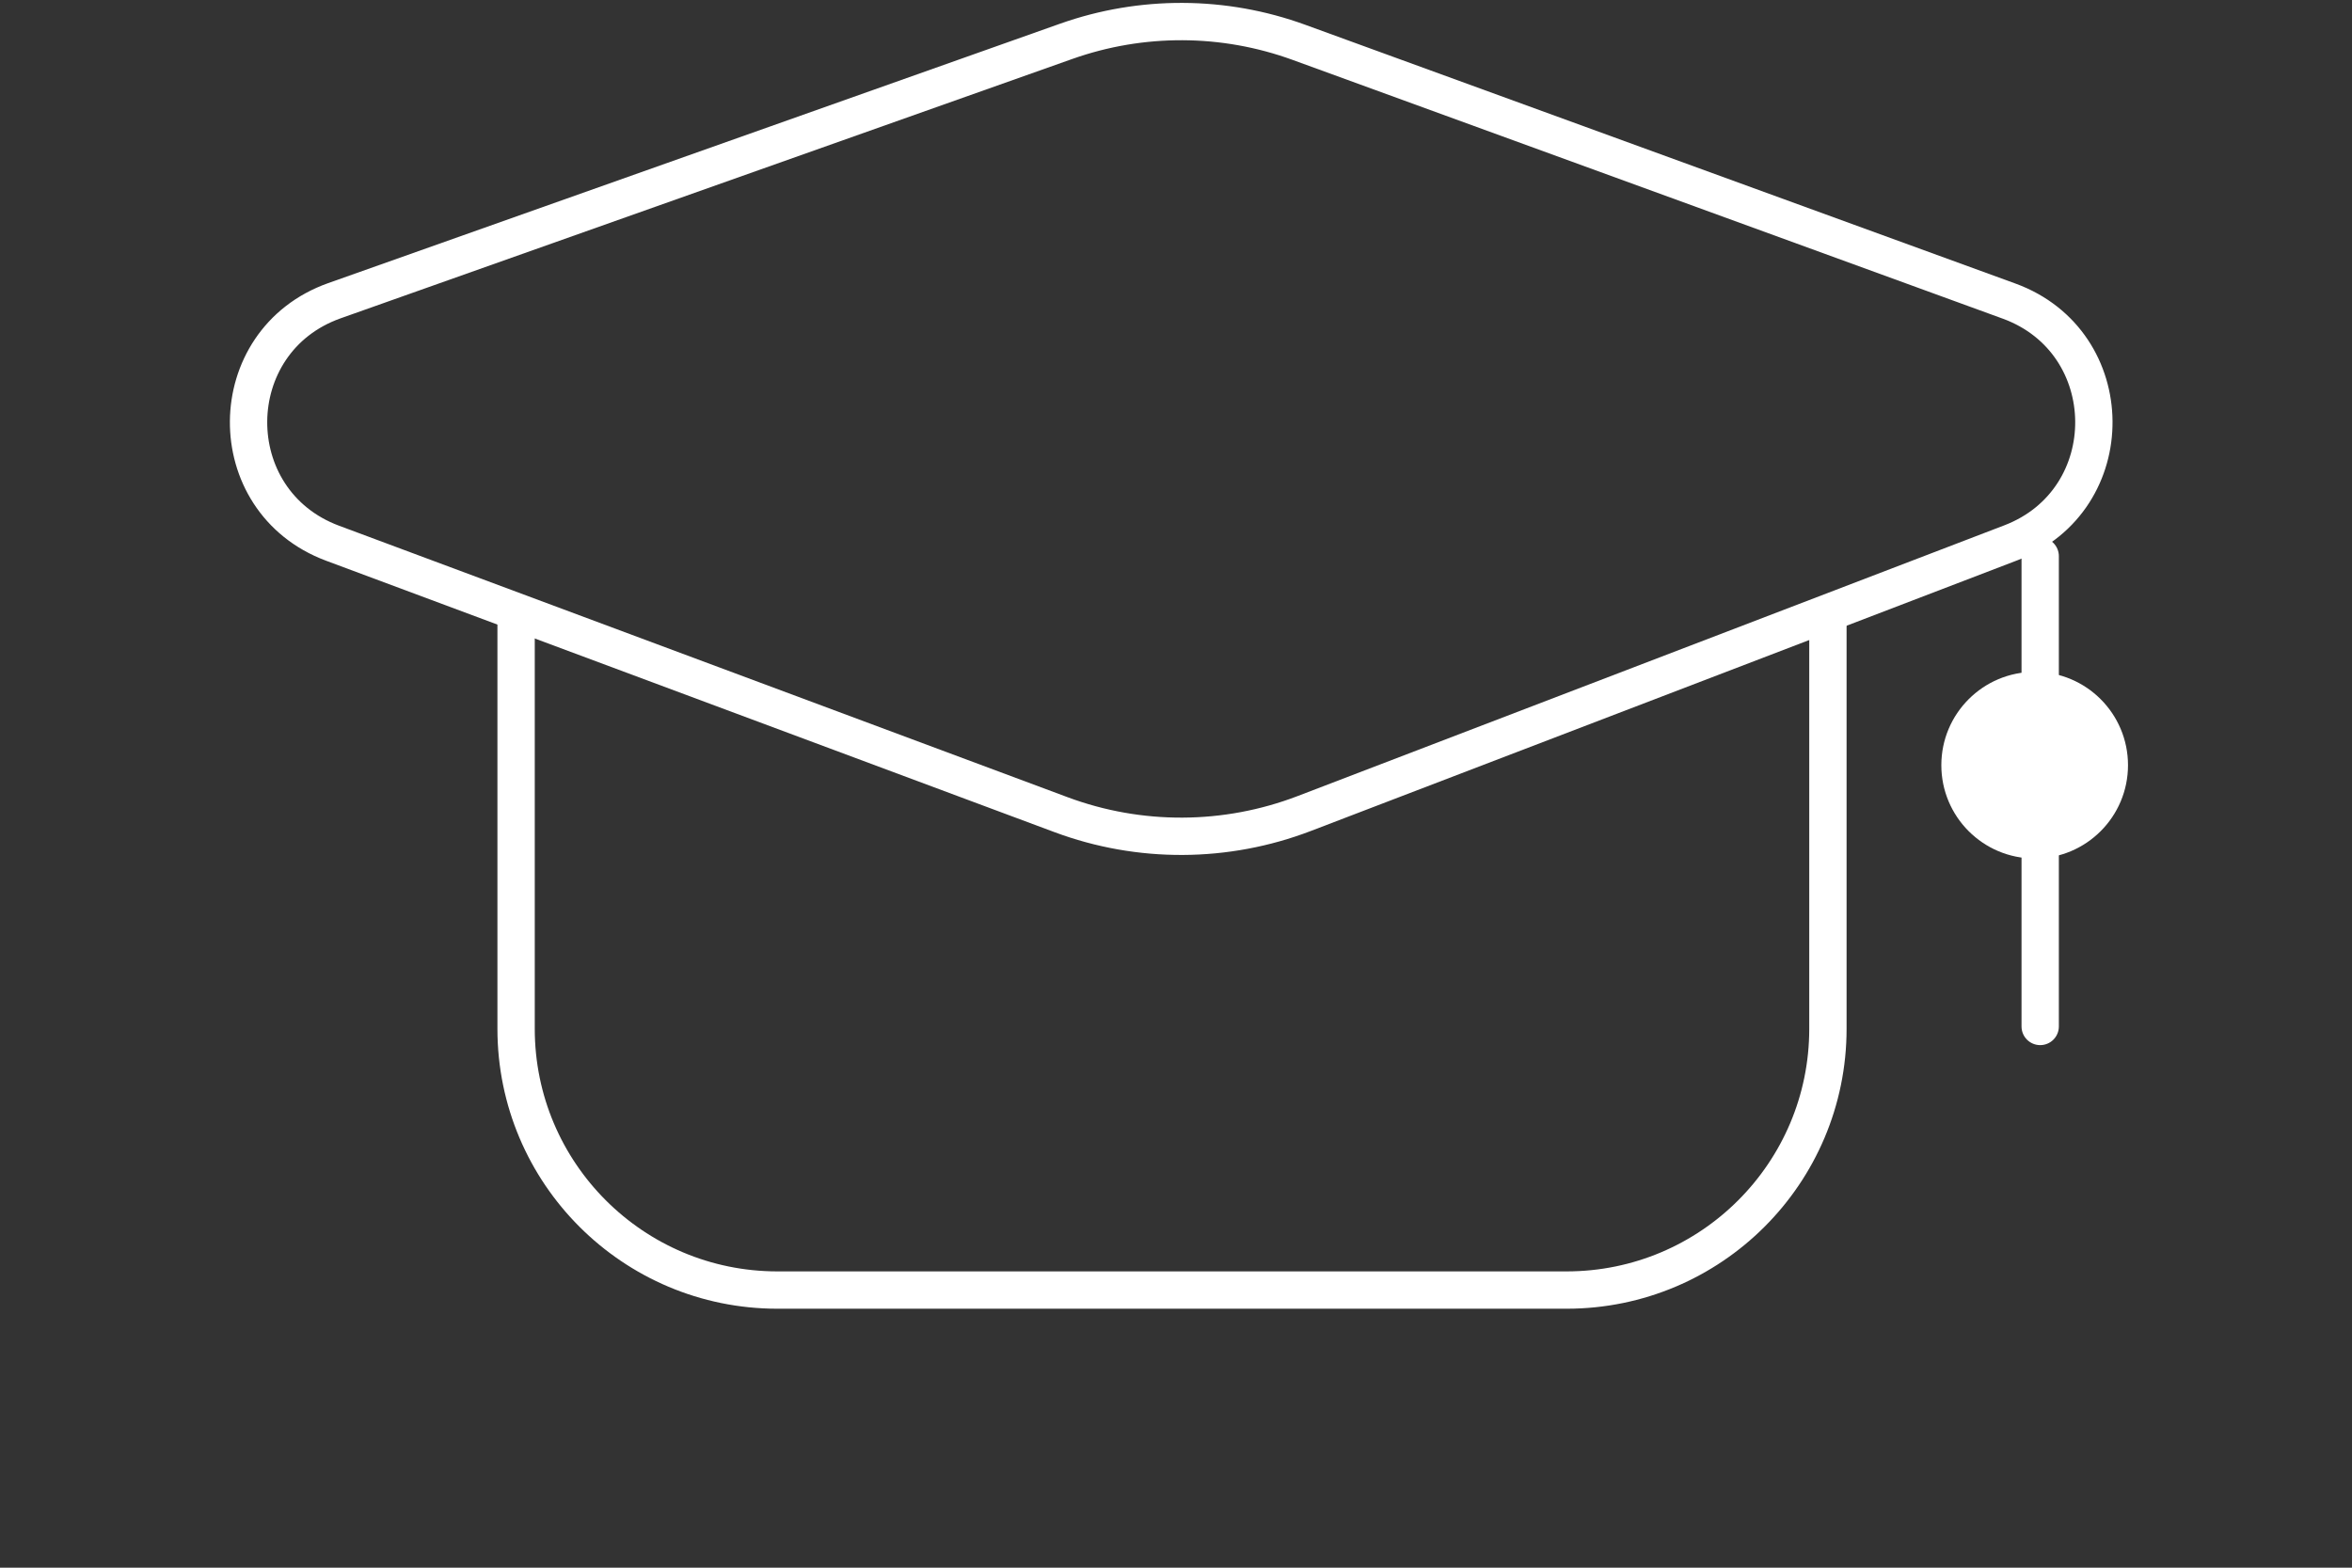
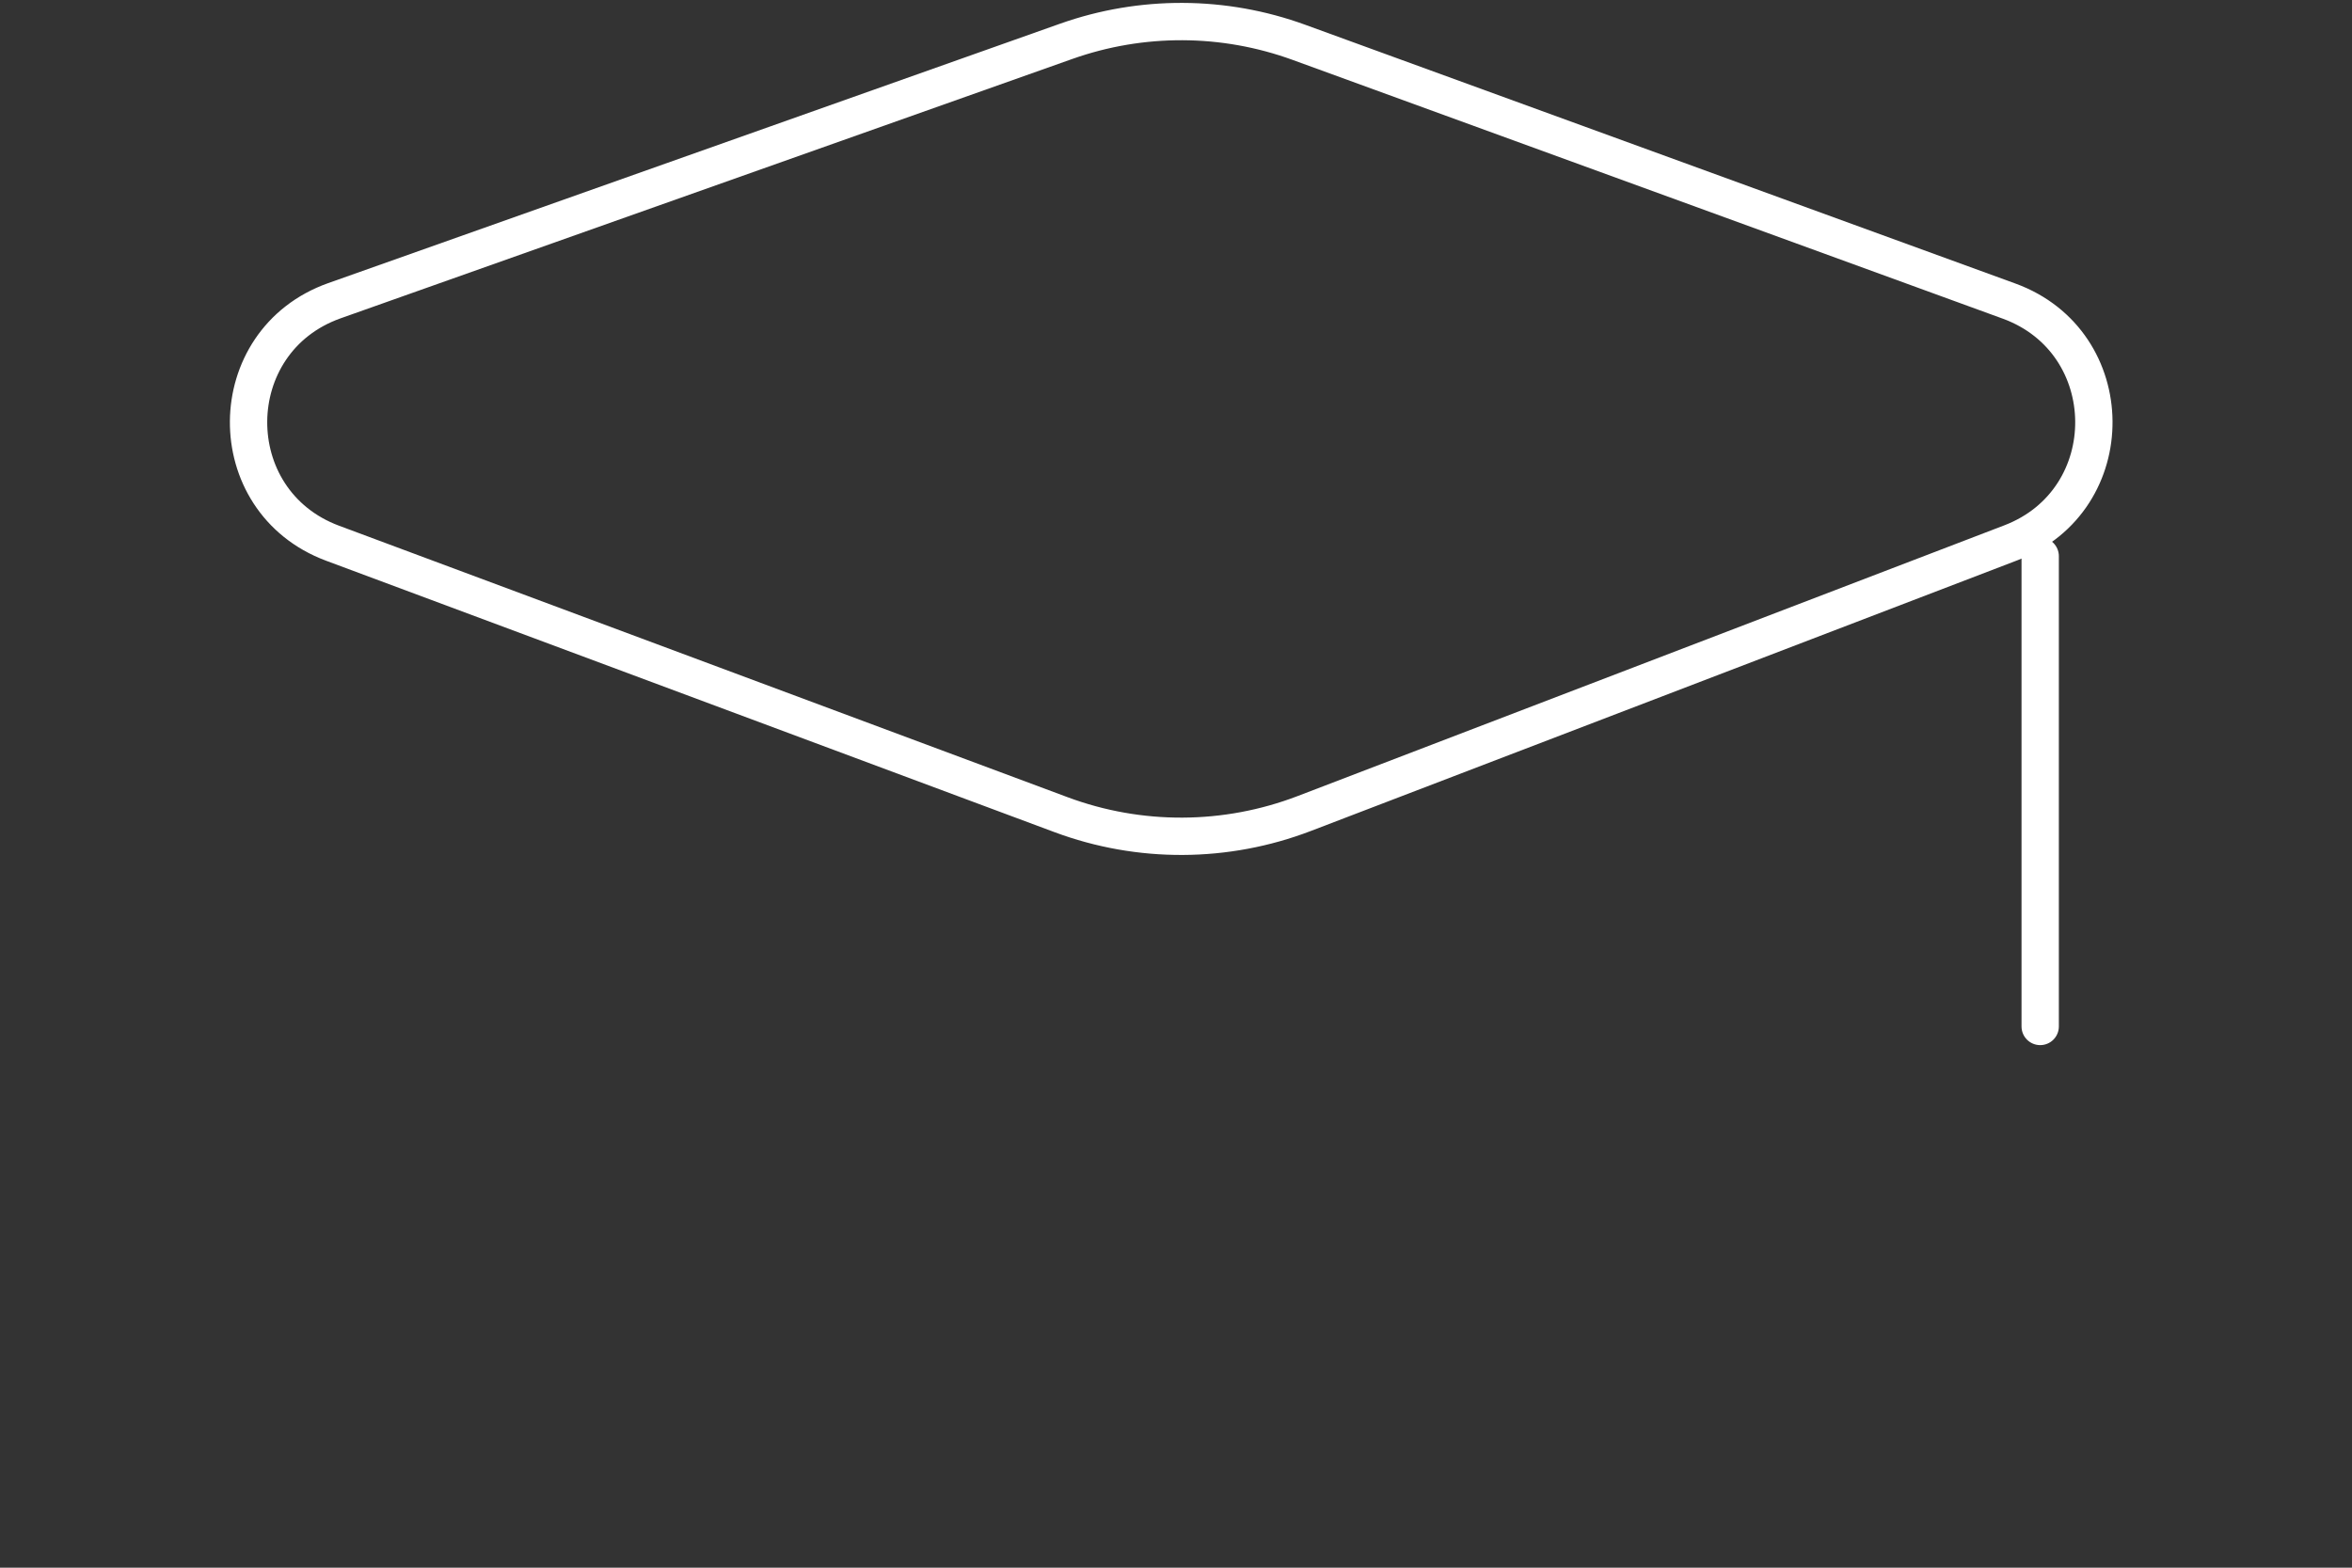
<svg xmlns="http://www.w3.org/2000/svg" width="63" height="42" viewBox="0 0 63 42" fill="none">
  <rect x="0" y="0" width="63" height="42" fill="#333333" stroke="none" />
  <path d="M28.559 1.107L8.959 8.056C5.917 9.135 5.882 13.425 8.907 14.553L28.418 21.825C30.521 22.609 32.839 22.598 34.935 21.795L53.866 14.541C56.852 13.397 56.817 9.161 53.813 8.066L34.795 1.135C32.783 0.401 30.578 0.392 28.559 1.107Z" stroke="white" />
-   <path d="M13.824 16.705V27.562C13.824 31.428 16.958 34.562 20.824 34.562H41.962C45.828 34.562 48.962 31.428 48.962 27.562V16.705" stroke="white" />
  <line x1="54.648" y1="14.9" x2="54.648" y2="27.5" stroke="white" stroke-linecap="round" />
-   <circle cx="54.5" cy="20.5" r="2.5" fill="white" />
</svg>